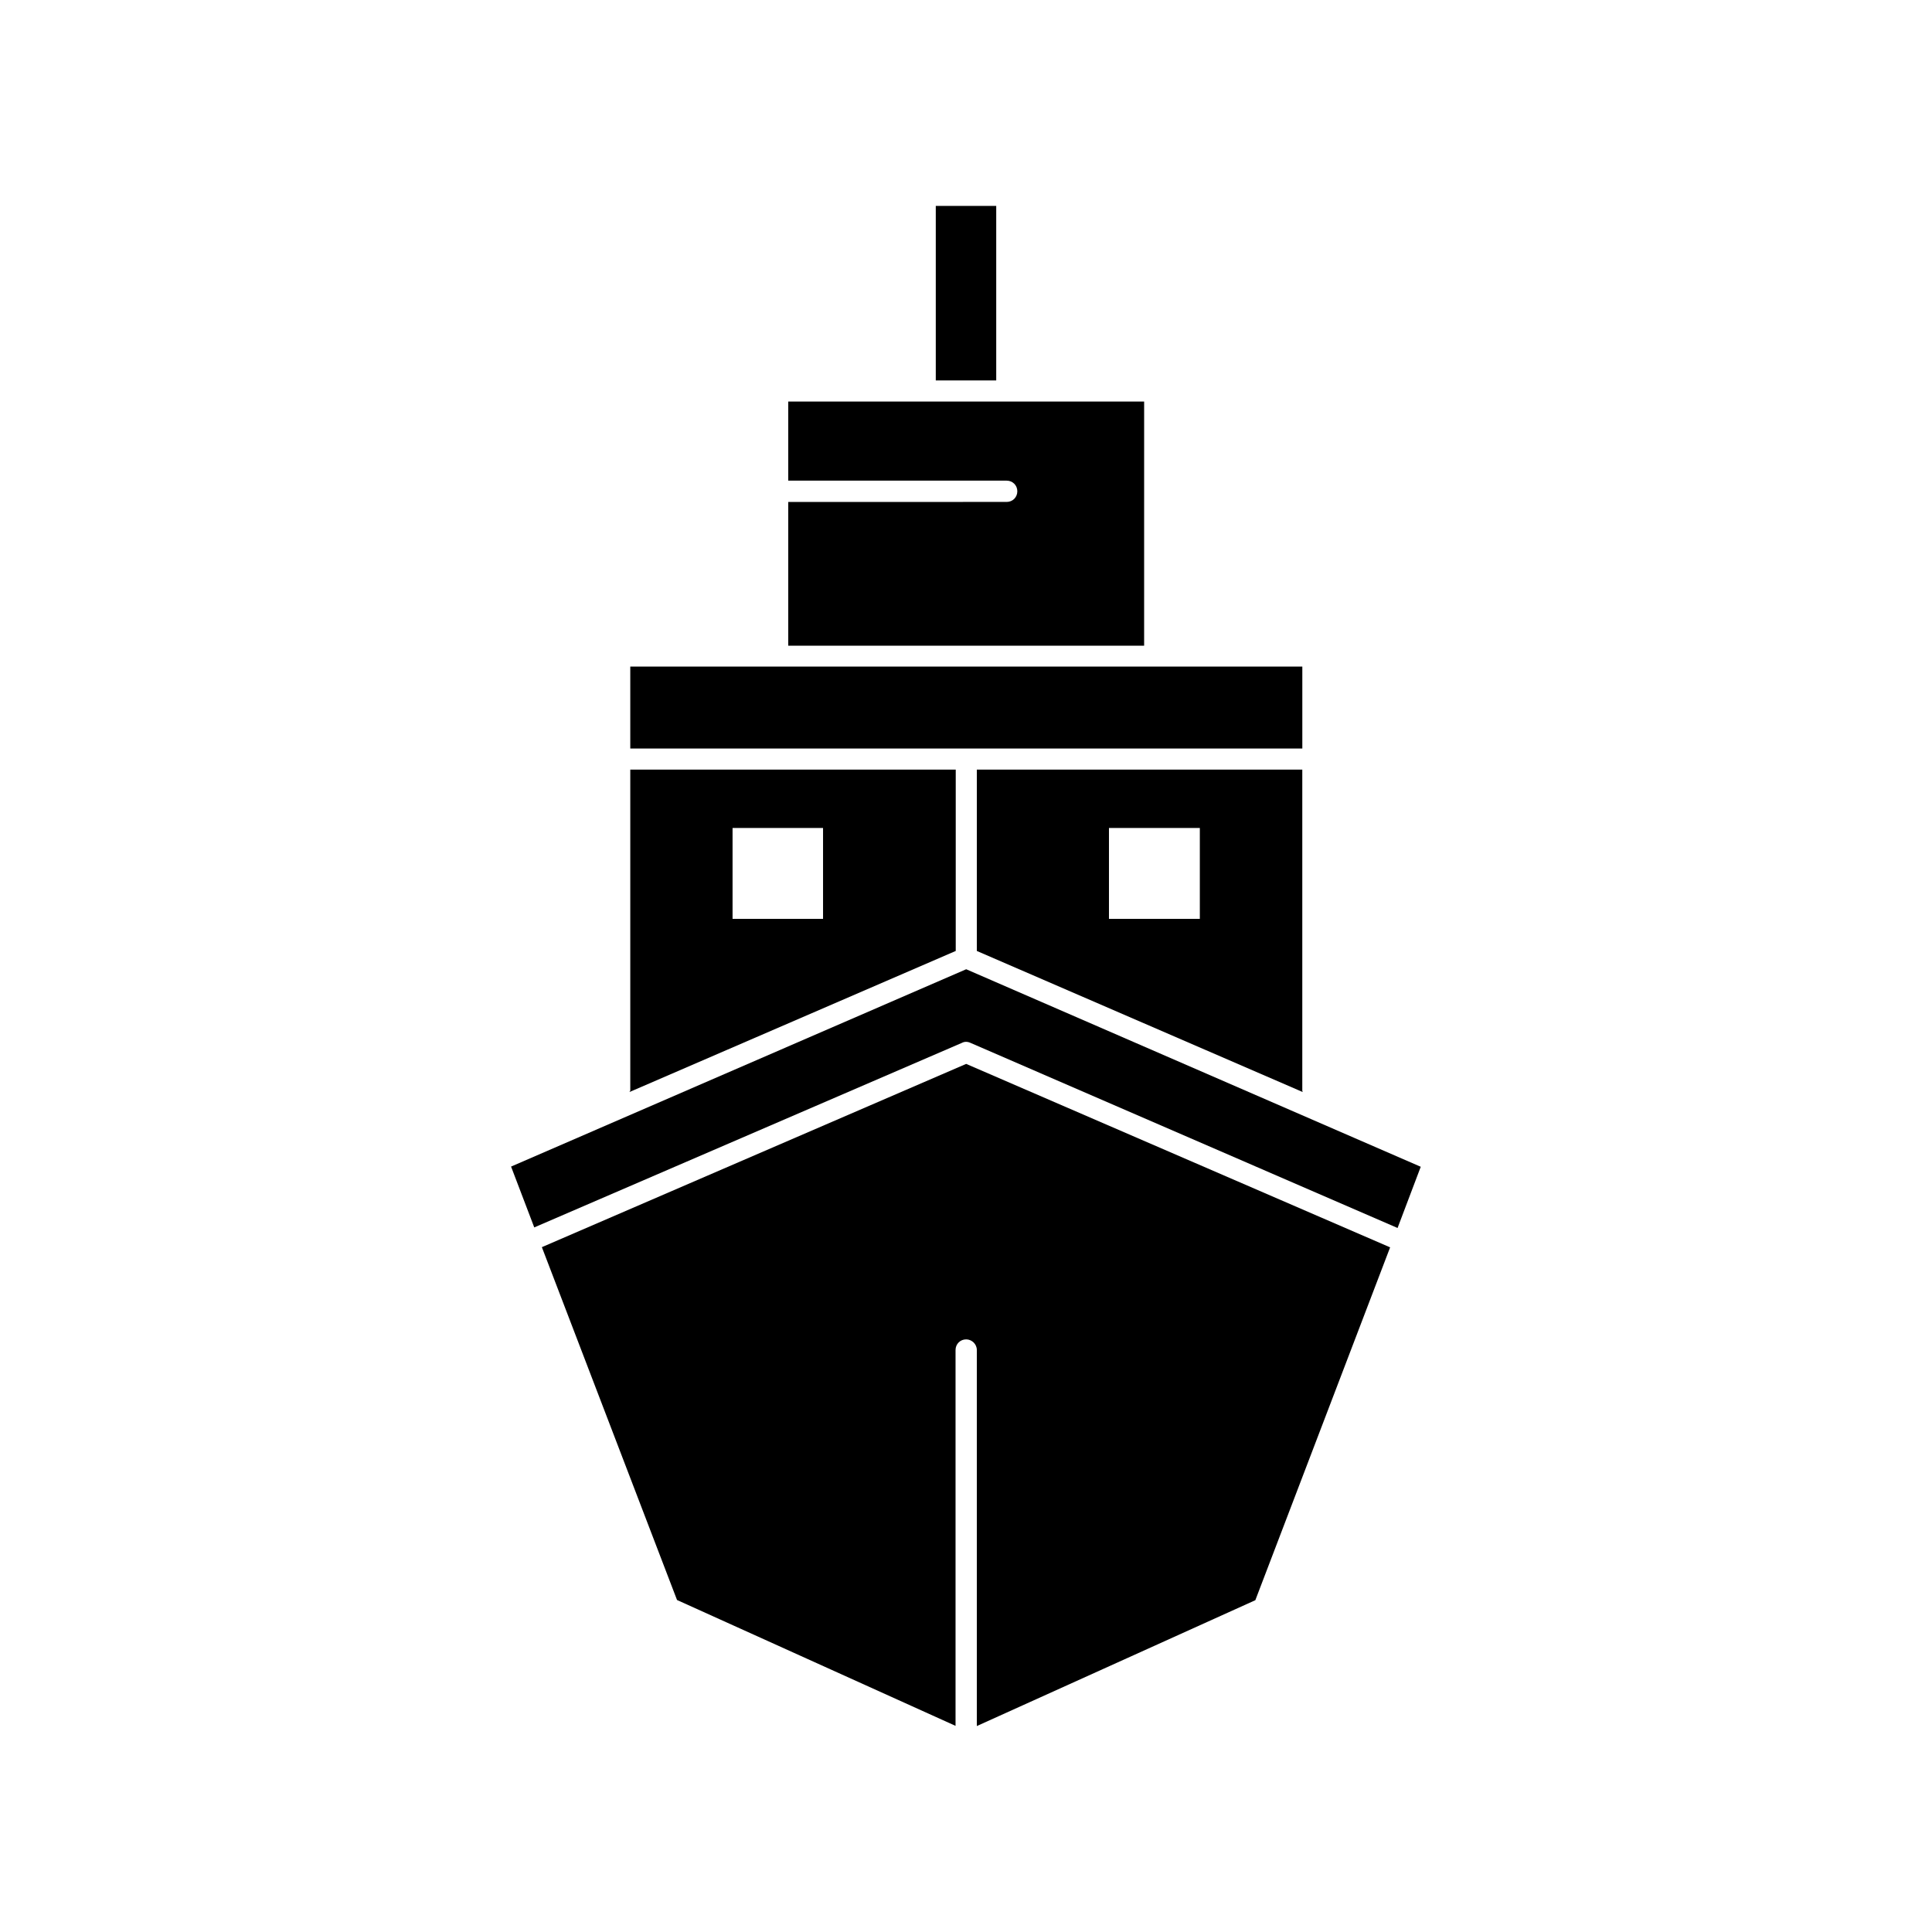
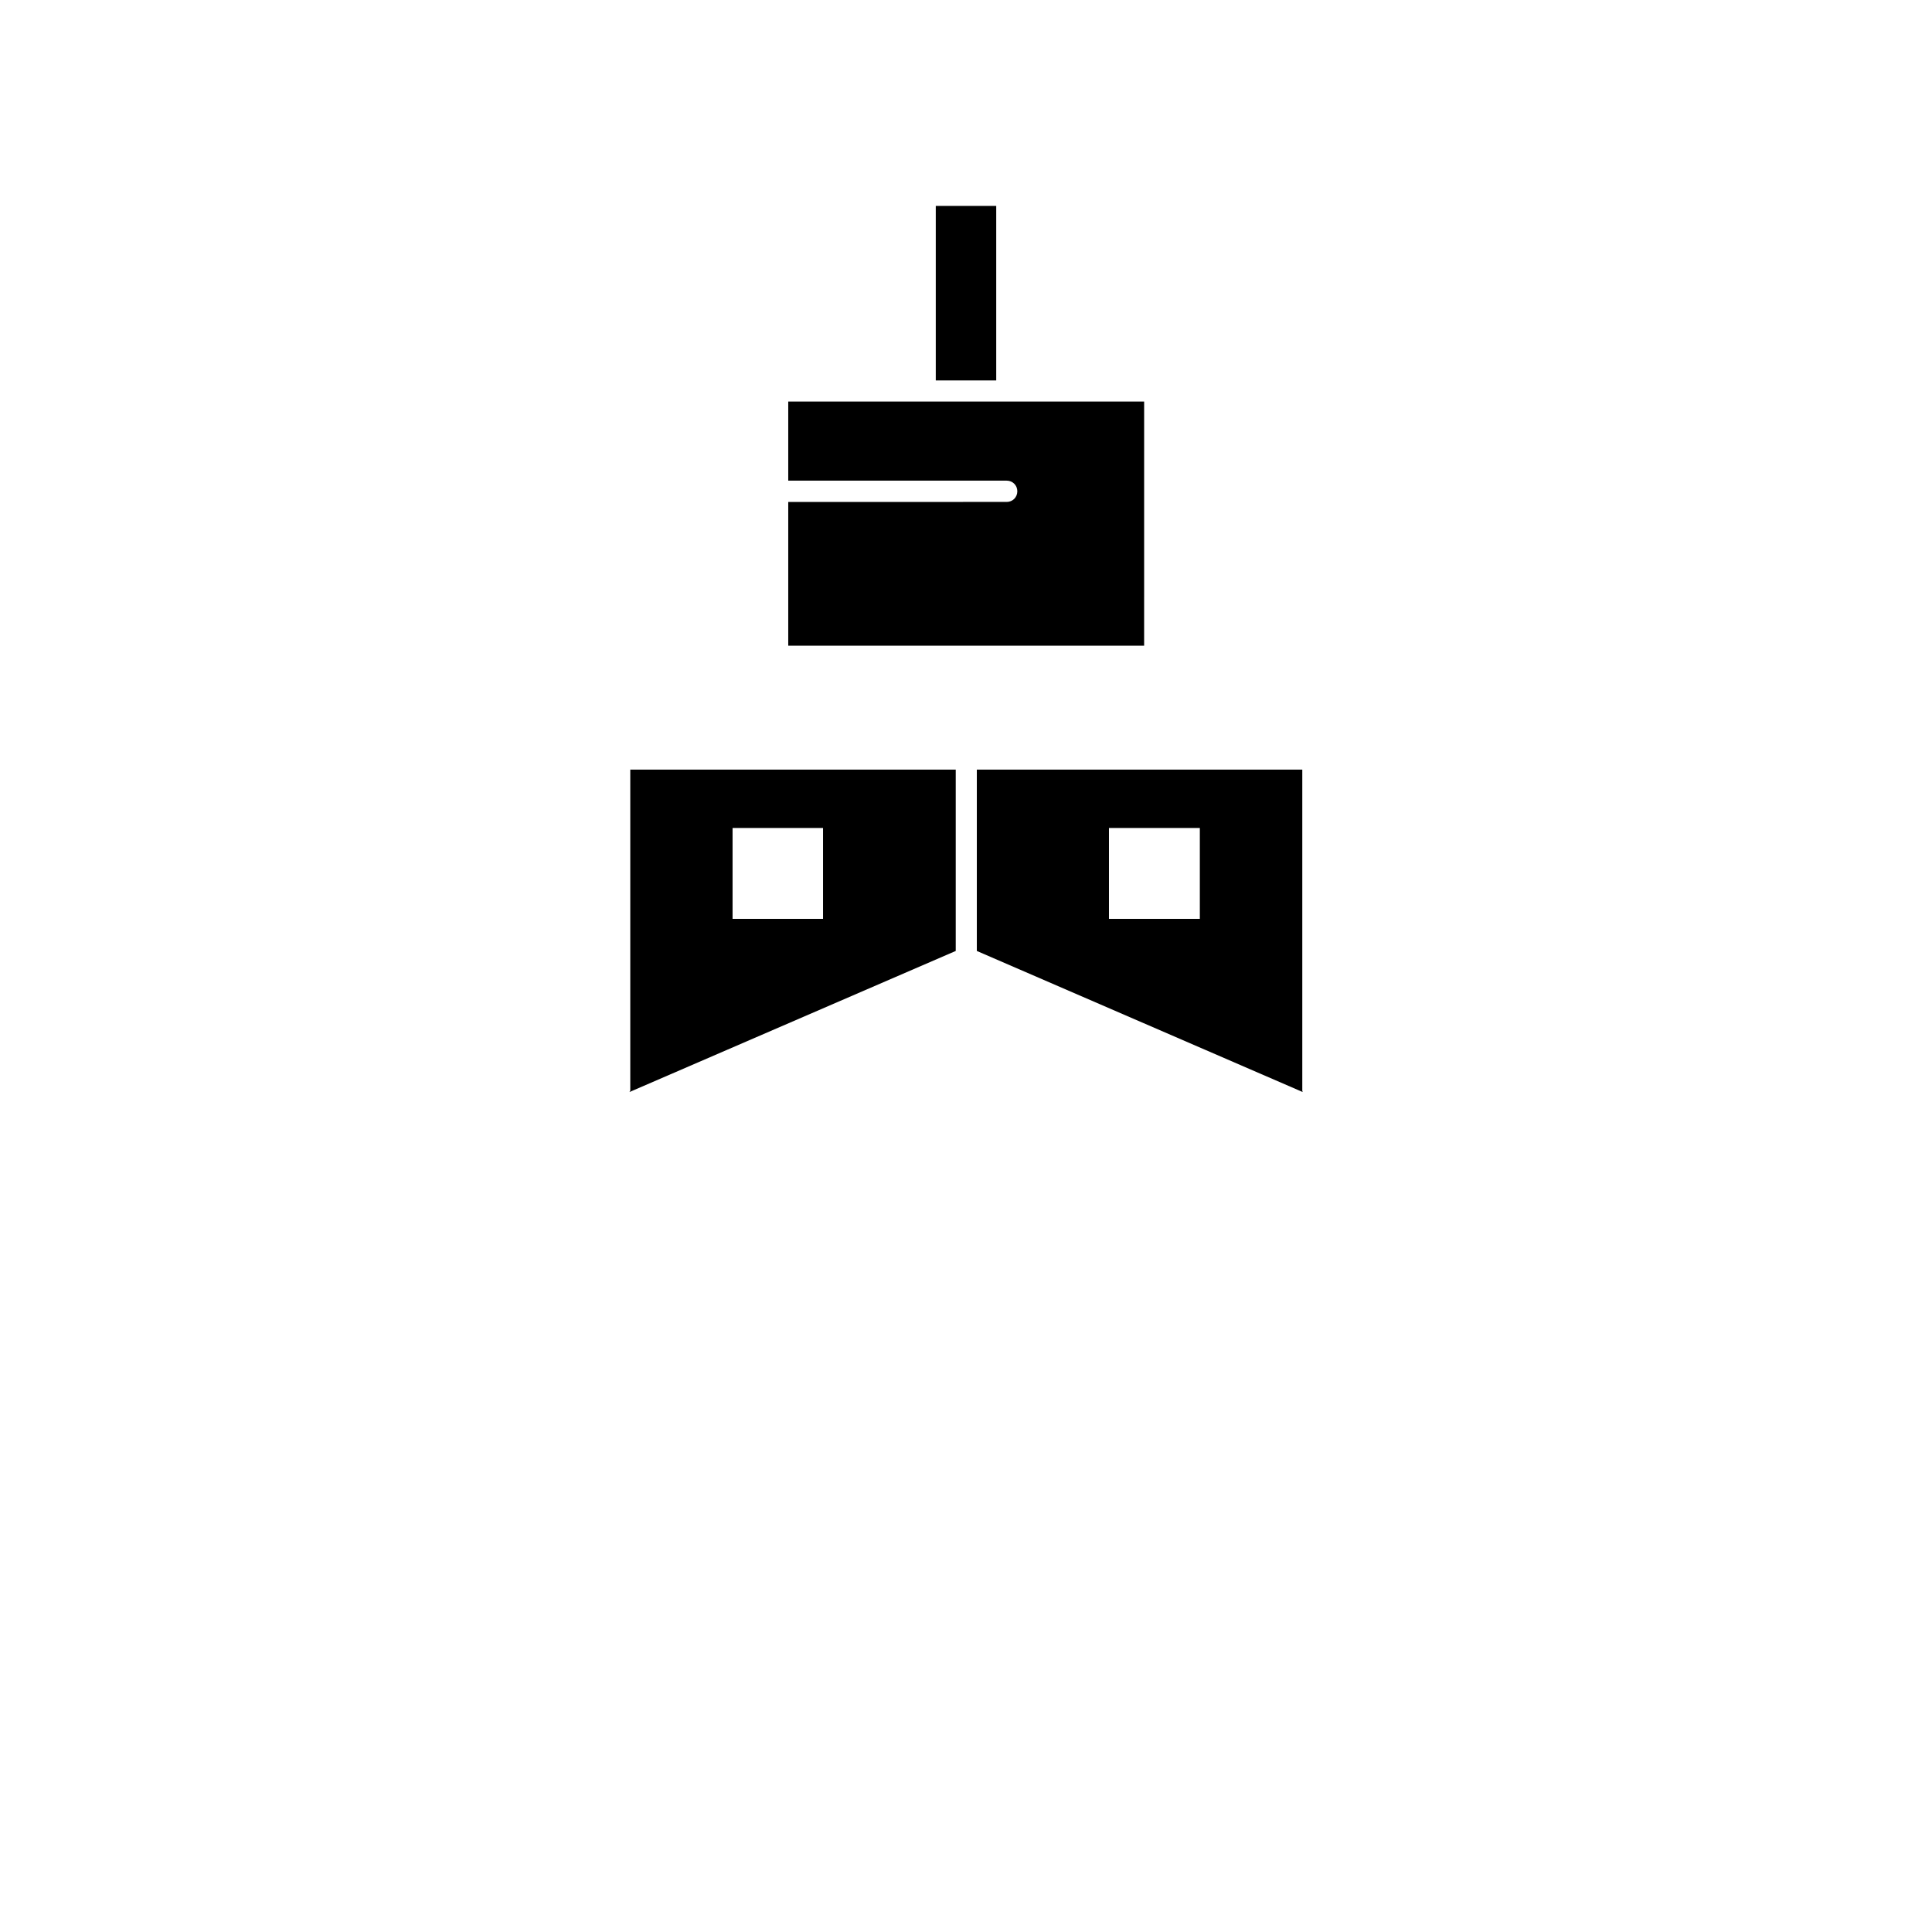
<svg xmlns="http://www.w3.org/2000/svg" fill="#000000" width="800px" height="800px" version="1.1" viewBox="144 144 512 512">
  <g>
    <path d="m391.99 198.57h16.02v46.25h-16.02z" />
    <path d="m447.21 250.42h-94.316v20.957h57.887c1.562 0 2.82 1.211 2.82 2.82 0 1.562-1.211 2.82-2.82 2.82l-57.887 0.004v38.09h94.312z" />
    <path d="m402.87 347.95v48.062l86.352 37.383c0-0.102-0.102-0.203-0.102-0.453v-84.992zm59.098 39.551h-24.082v-24.082h24.082z" />
-     <path d="m311.03 320.65h178.1v21.715h-178.1z" />
    <path d="m397.28 347.95h-86.25v84.992c0 0.203-0.203 0.352-0.203 0.453l86.453-37.383zm-35.164 39.551h-23.98v-24.082h23.98z" />
-     <path d="m400.05 400.86-120.61 52.297 6.144 16.121 113.36-48.918c0.656-0.352 1.461-0.352 2.215 0l113.21 49.07 6.144-16.223z" />
-     <path d="m287.6 474.51 35.82 93.508 73.809 33.352v-99.602c0-1.562 1.211-2.82 2.82-2.82 1.461 0 2.82 1.211 2.82 2.82v99.652l73.809-33.352 35.719-93.508-112.35-48.617z" />
  </g>
</svg>